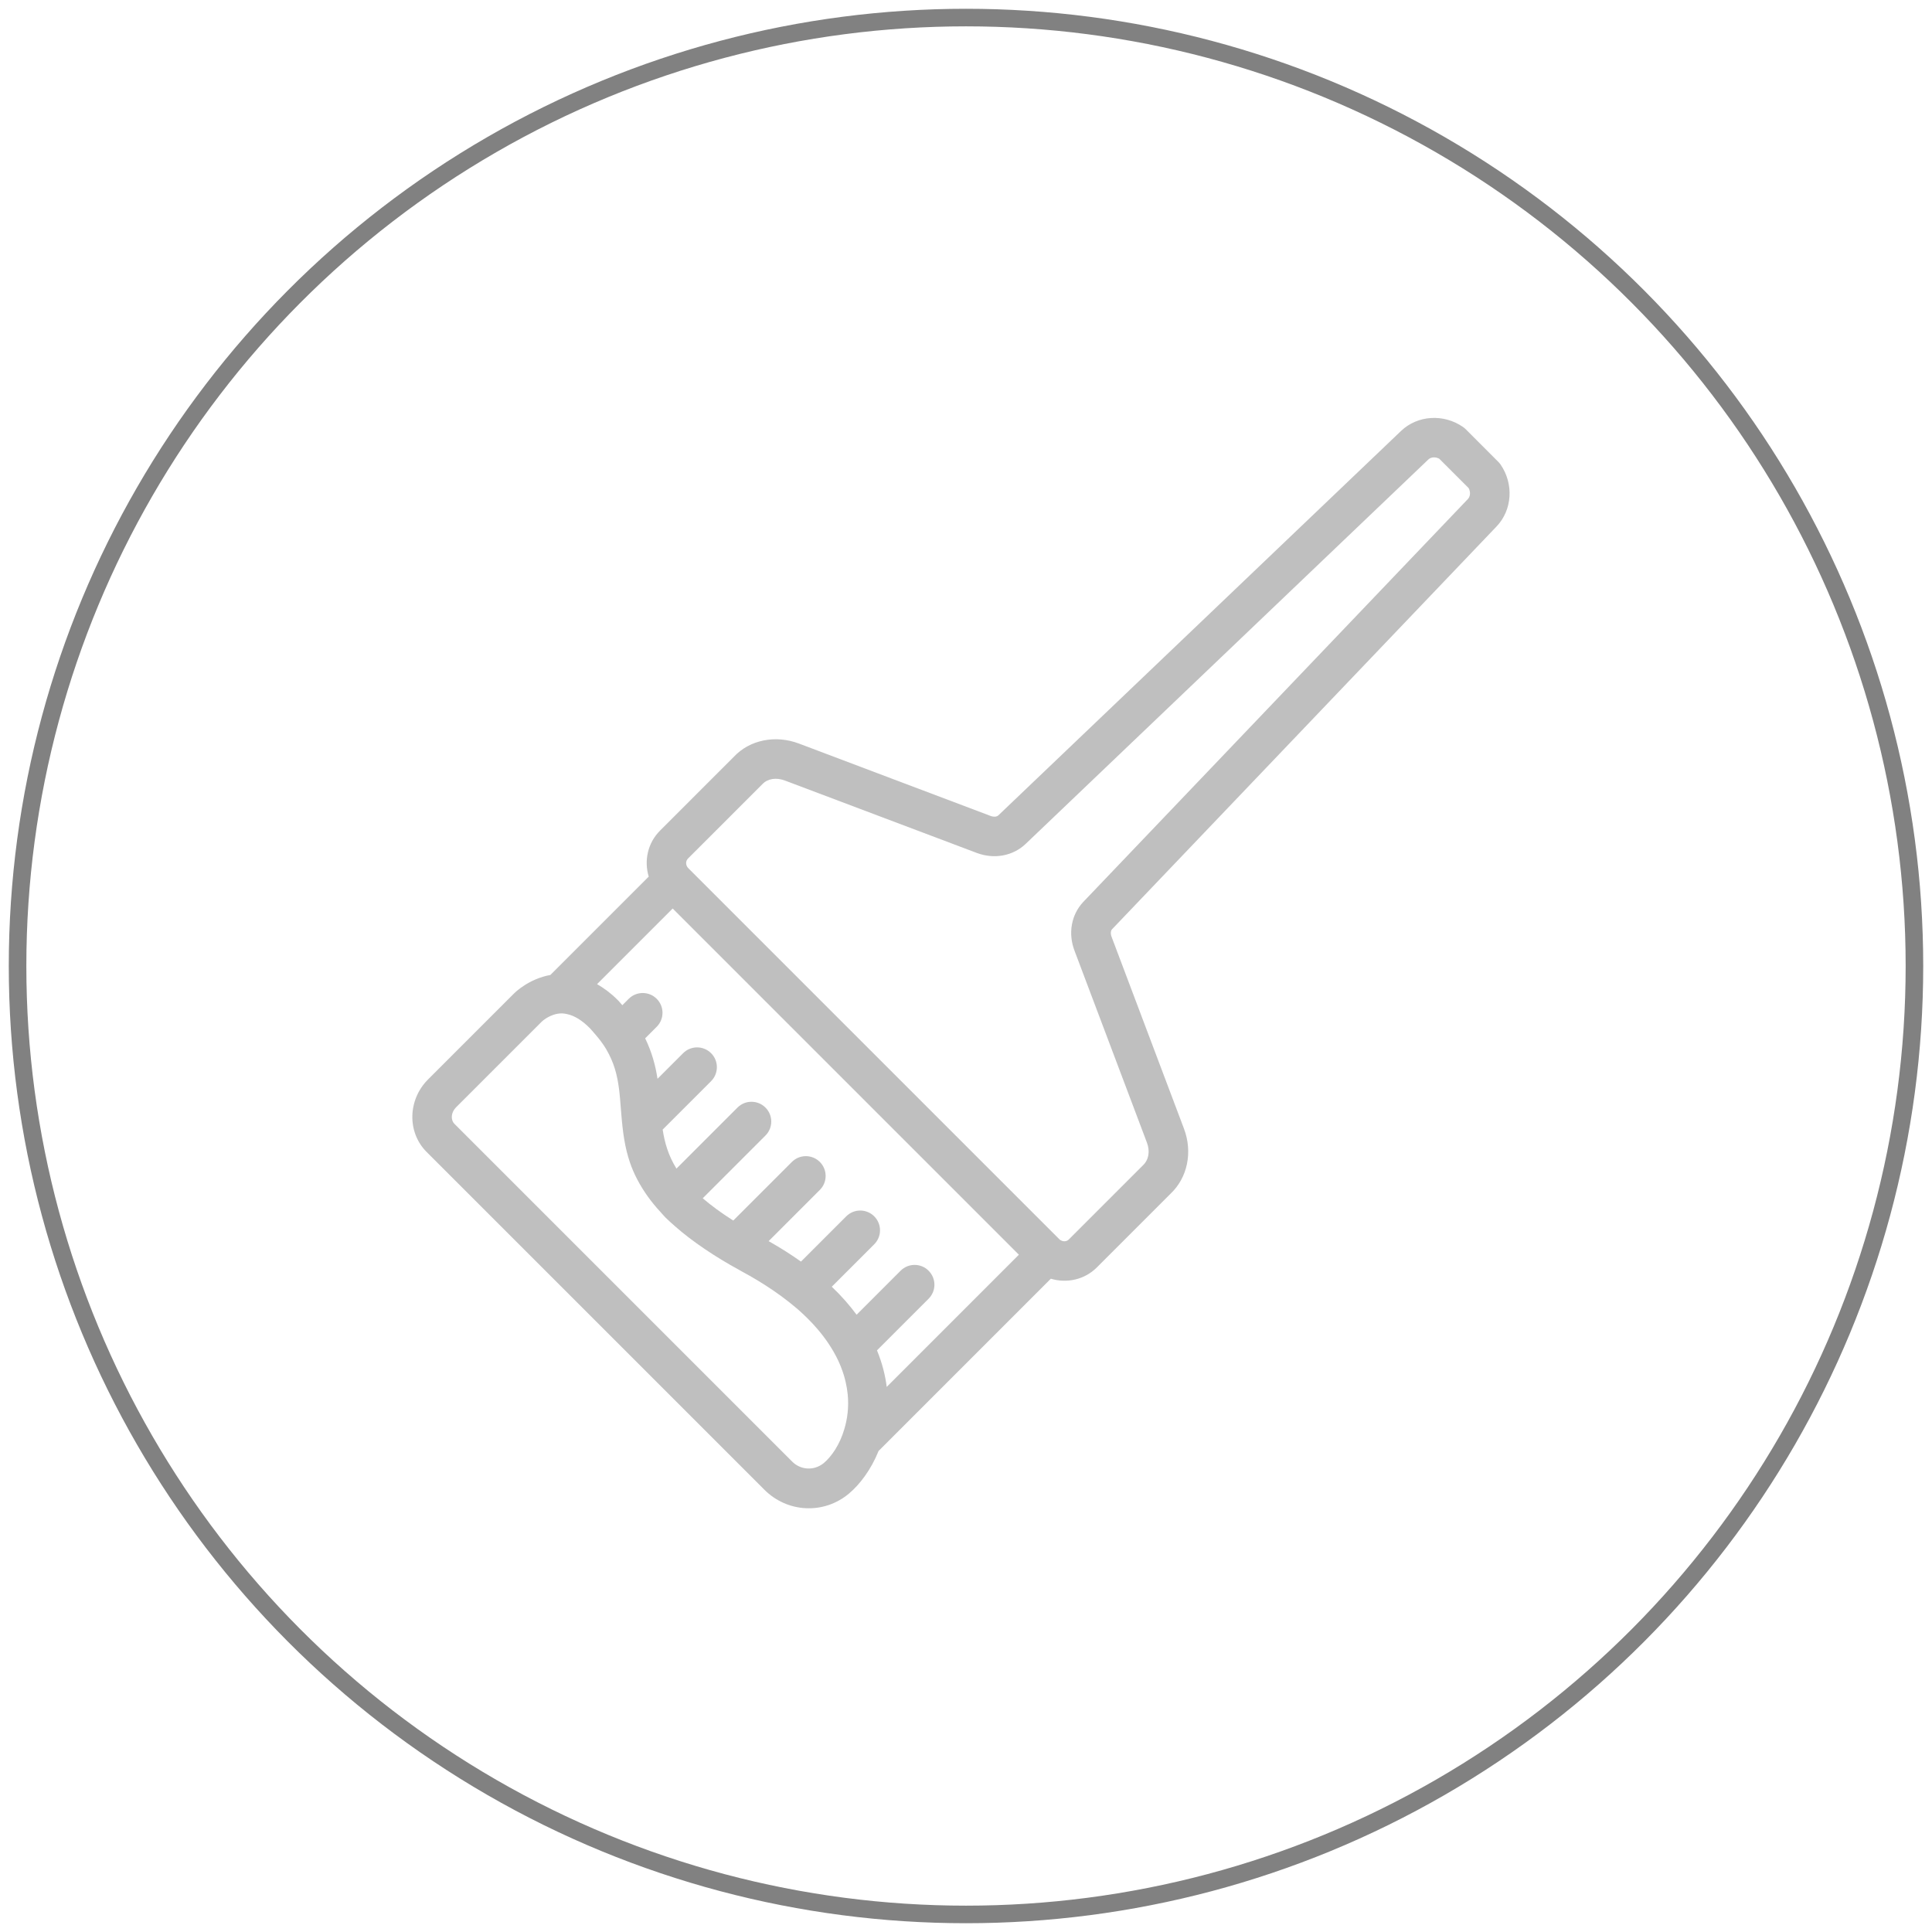
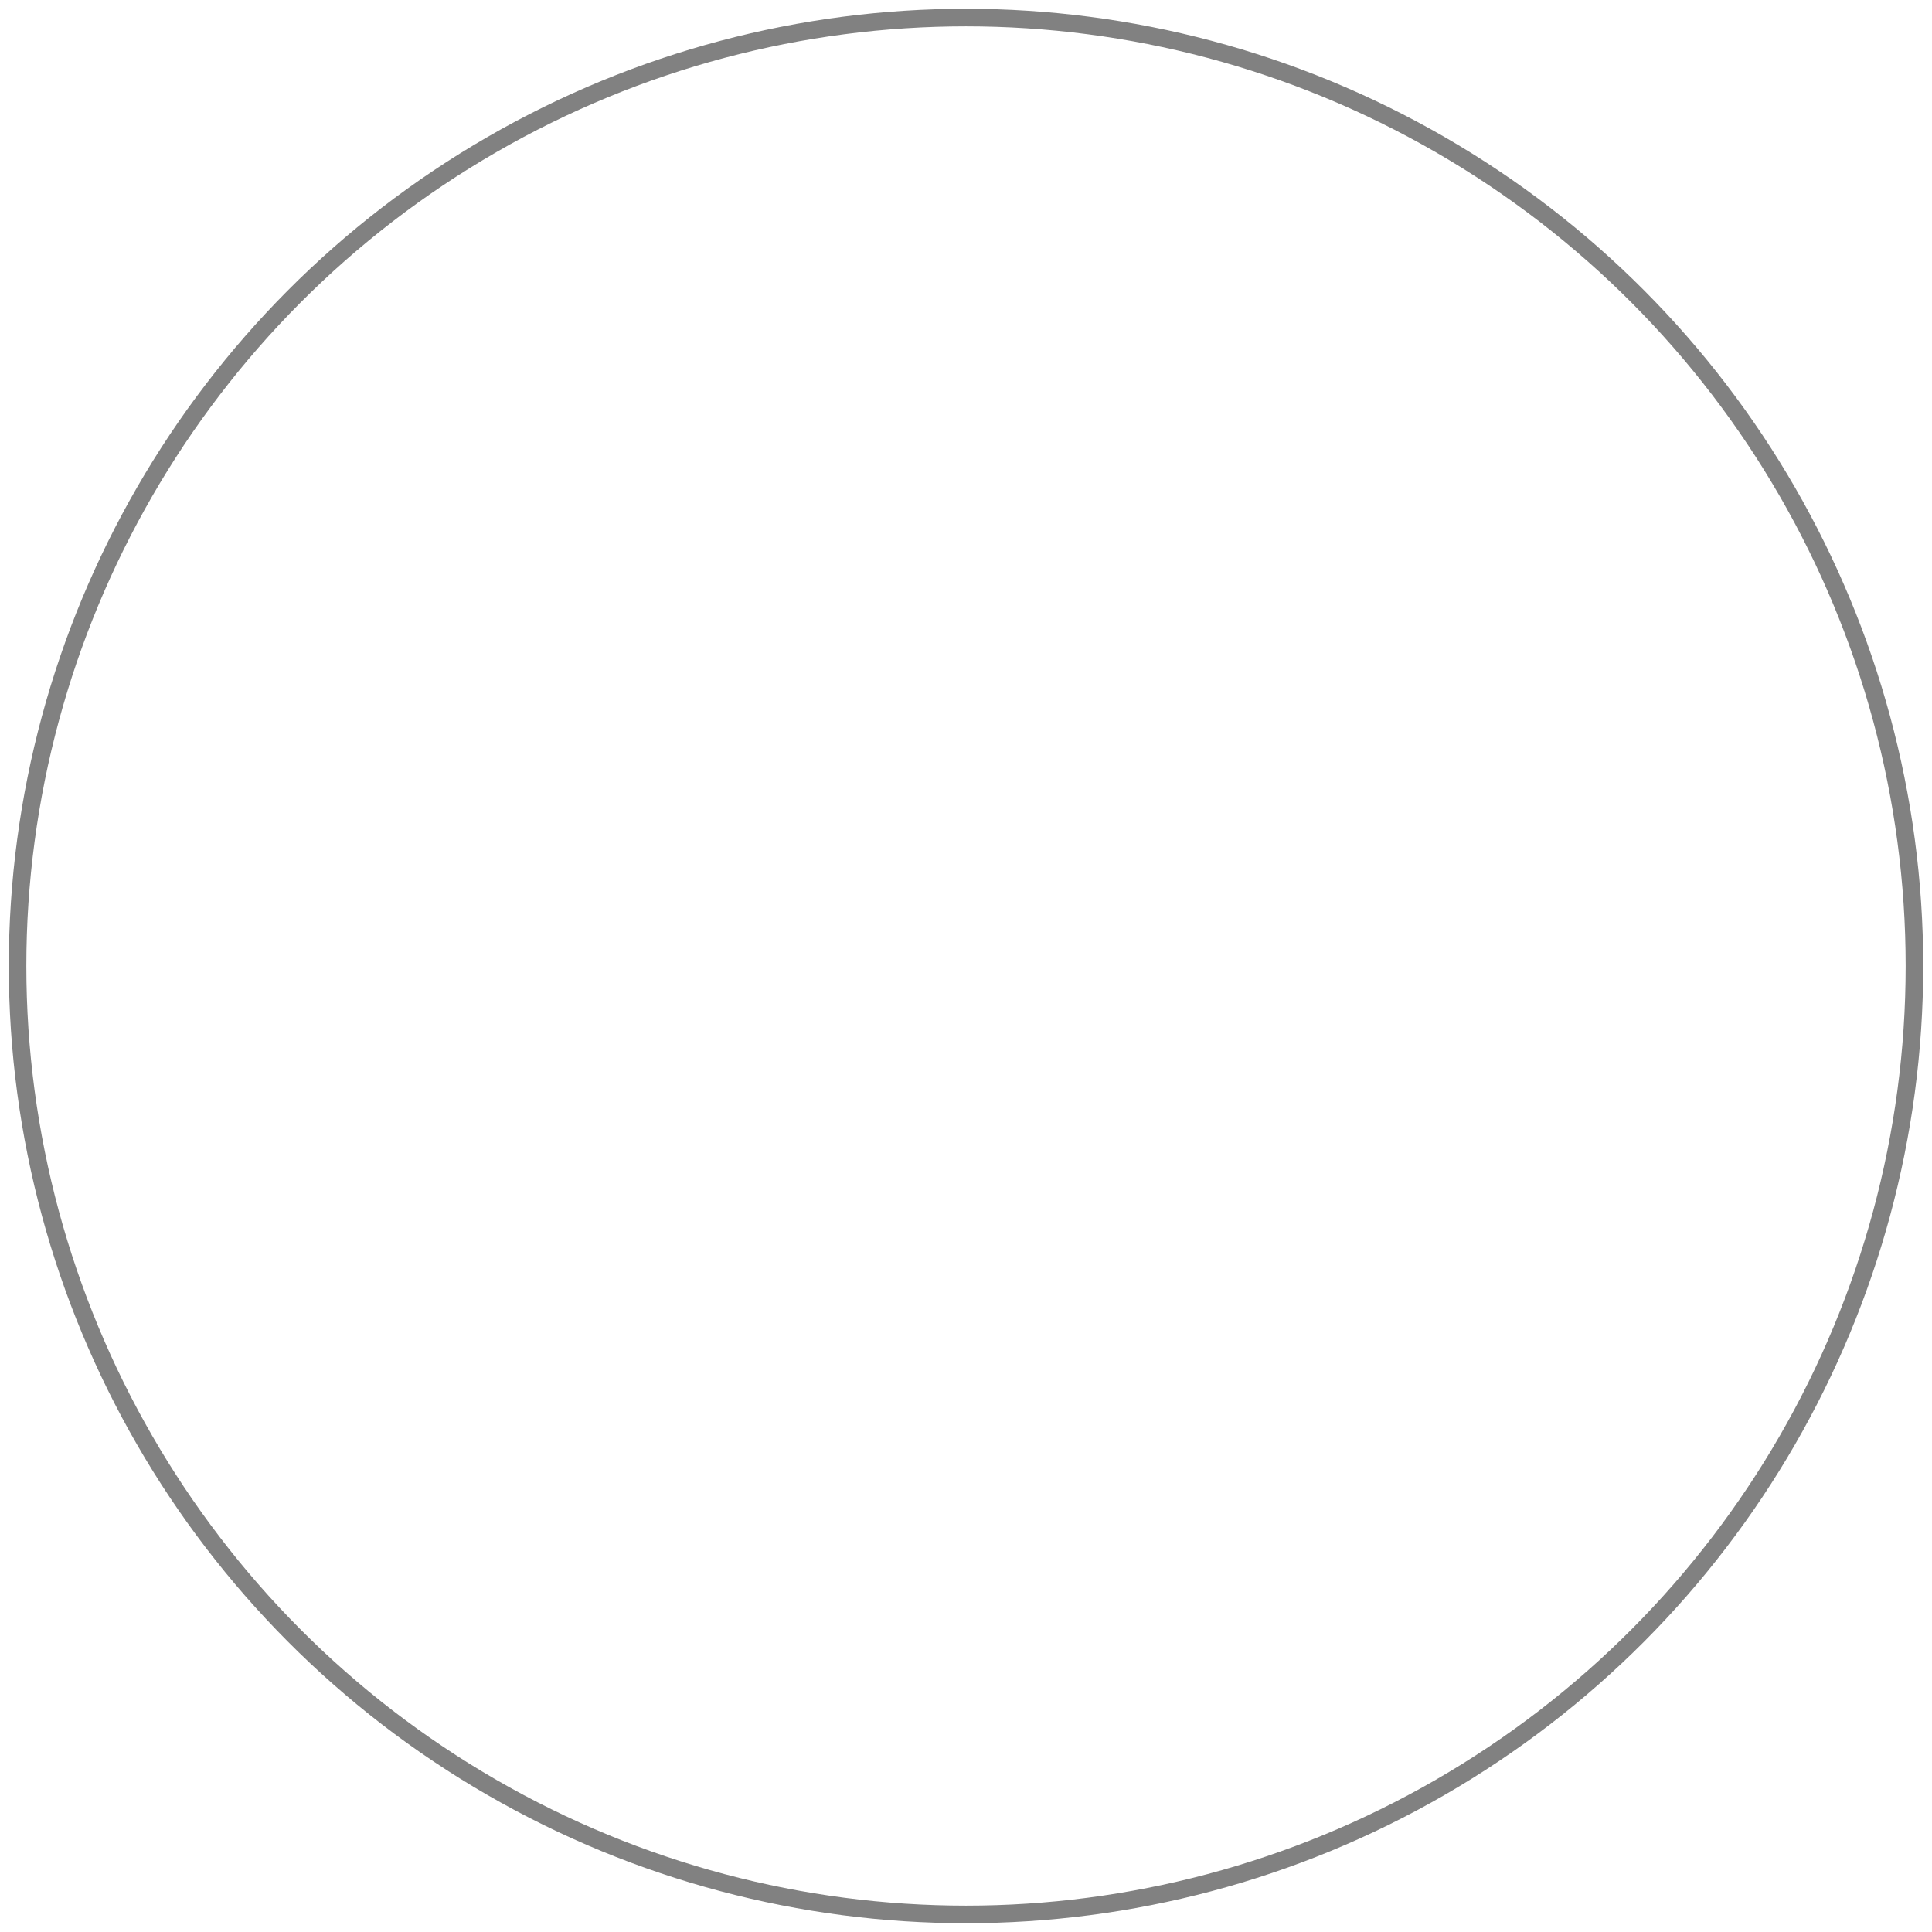
<svg xmlns="http://www.w3.org/2000/svg" width="110" height="110" viewBox="0 0 110 110" fill="none">
  <circle cx="55" cy="55" r="54" stroke="#818181" />
-   <path opacity="0.5" fill-rule="evenodd" clip-rule="evenodd" d="M36.936 49.911L31.337 55.51C30.111 55.732 29.329 56.497 29.244 56.586L24.373 61.457C23.212 62.618 23.175 64.472 24.288 65.586L43.522 84.82C44.836 86.134 46.902 86.234 48.324 85.048C48.947 84.529 49.589 83.687 50.023 82.611L59.83 72.804C60.727 73.076 61.742 72.871 62.451 72.161L66.64 67.972C67.612 67.058 67.917 65.6 67.409 64.258L63.288 53.336C63.222 53.162 63.235 52.992 63.316 52.907L85.208 29.974C86.104 29.036 86.199 27.551 85.434 26.446C85.394 26.39 85.351 26.338 85.303 26.291L83.454 24.441C83.406 24.393 83.354 24.35 83.298 24.31C82.193 23.545 80.708 23.64 79.77 24.536L56.841 46.424C56.752 46.509 56.578 46.522 56.406 46.458L45.484 42.333C44.144 41.827 42.684 42.13 41.794 43.077L37.581 47.291C36.871 48 36.664 49.012 36.936 49.91L36.936 49.911ZM46.881 83.318C46.838 83.354 46.792 83.383 46.742 83.412C46.236 83.731 45.552 83.665 45.112 83.225L25.879 63.992C25.642 63.755 25.68 63.332 25.964 63.048L30.85 58.163C30.854 58.158 31.339 57.698 31.99 57.698C32.09 57.698 32.189 57.719 32.289 57.739C32.71 57.829 33.145 58.094 33.597 58.554C33.686 58.648 33.755 58.737 33.836 58.826C34.107 59.135 34.34 59.438 34.516 59.739C34.734 60.11 34.891 60.475 35.005 60.842C35.233 61.584 35.289 62.333 35.35 63.135C35.358 63.247 35.368 63.365 35.379 63.48C35.416 63.944 35.464 64.419 35.547 64.904C35.617 65.323 35.717 65.746 35.864 66.18C36.08 66.818 36.416 67.474 36.901 68.15C37.108 68.436 37.346 68.728 37.62 69.022C37.712 69.122 37.786 69.217 37.884 69.315C38.047 69.479 38.238 69.645 38.425 69.811C38.906 70.238 39.474 70.673 40.127 71.115C40.432 71.32 40.752 71.528 41.098 71.737C41.419 71.93 41.753 72.123 42.11 72.318C42.156 72.343 42.191 72.365 42.236 72.39C42.888 72.739 43.464 73.095 43.987 73.448C44.318 73.672 44.623 73.898 44.907 74.12C45.218 74.364 45.507 74.611 45.764 74.856C46.346 75.405 46.803 75.949 47.155 76.471C47.389 76.818 47.582 77.16 47.734 77.485C47.925 77.9 48.059 78.296 48.144 78.667C48.202 78.916 48.24 79.153 48.263 79.374C48.337 80.104 48.25 80.78 48.07 81.376C47.817 82.23 47.367 82.916 46.882 83.319L46.881 83.318ZM52.87 72.348C52.431 71.909 51.717 71.909 51.278 72.348L48.771 74.855C48.383 74.331 47.922 73.796 47.358 73.261L49.774 70.845C50.214 70.405 50.214 69.692 49.774 69.252C49.335 68.813 48.621 68.813 48.182 69.252L45.604 71.83C45.052 71.436 44.441 71.048 43.763 70.665L46.678 67.749C47.118 67.309 47.118 66.596 46.678 66.156C46.239 65.717 45.525 65.717 45.086 66.156L41.749 69.493C41.058 69.055 40.486 68.632 40.011 68.224L43.582 64.653C44.022 64.213 44.022 63.5 43.582 63.06C43.143 62.621 42.429 62.621 41.99 63.06L38.514 66.536C38.05 65.785 37.842 65.055 37.73 64.313L40.486 61.557C40.926 61.117 40.926 60.404 40.486 59.964C40.047 59.525 39.333 59.525 38.894 59.964L37.436 61.422C37.324 60.684 37.12 59.912 36.733 59.118L37.39 58.461C37.83 58.021 37.83 57.308 37.39 56.868C36.95 56.428 36.237 56.428 35.797 56.868L35.432 57.233C35.358 57.15 35.296 57.067 35.215 56.982L35.144 56.912C34.775 56.542 34.387 56.263 33.995 56.032L38.3 51.727L58.011 71.438L50.486 78.964C50.407 78.333 50.239 77.63 49.932 76.884L52.874 73.941C53.312 73.499 53.312 72.79 52.87 72.349L52.87 72.348ZM44.688 44.44L55.61 48.561C56.597 48.934 57.661 48.741 58.389 48.055L81.322 26.163C81.475 26.017 81.728 26.001 81.946 26.119L83.618 27.79C83.736 28.008 83.719 28.261 83.574 28.415L61.677 51.352C60.995 52.076 60.802 53.14 61.178 54.129L65.3 65.053C65.487 65.547 65.408 66.036 65.07 66.353L60.856 70.567C60.736 70.688 60.556 70.702 60.413 70.625C60.383 70.609 60.35 70.592 60.325 70.567L39.171 49.413C39.146 49.388 39.13 49.355 39.113 49.326C39.036 49.183 39.051 49.002 39.171 48.882L43.41 44.644C43.704 44.332 44.194 44.254 44.687 44.44L44.688 44.44Z" fill="#818181" />
</svg>